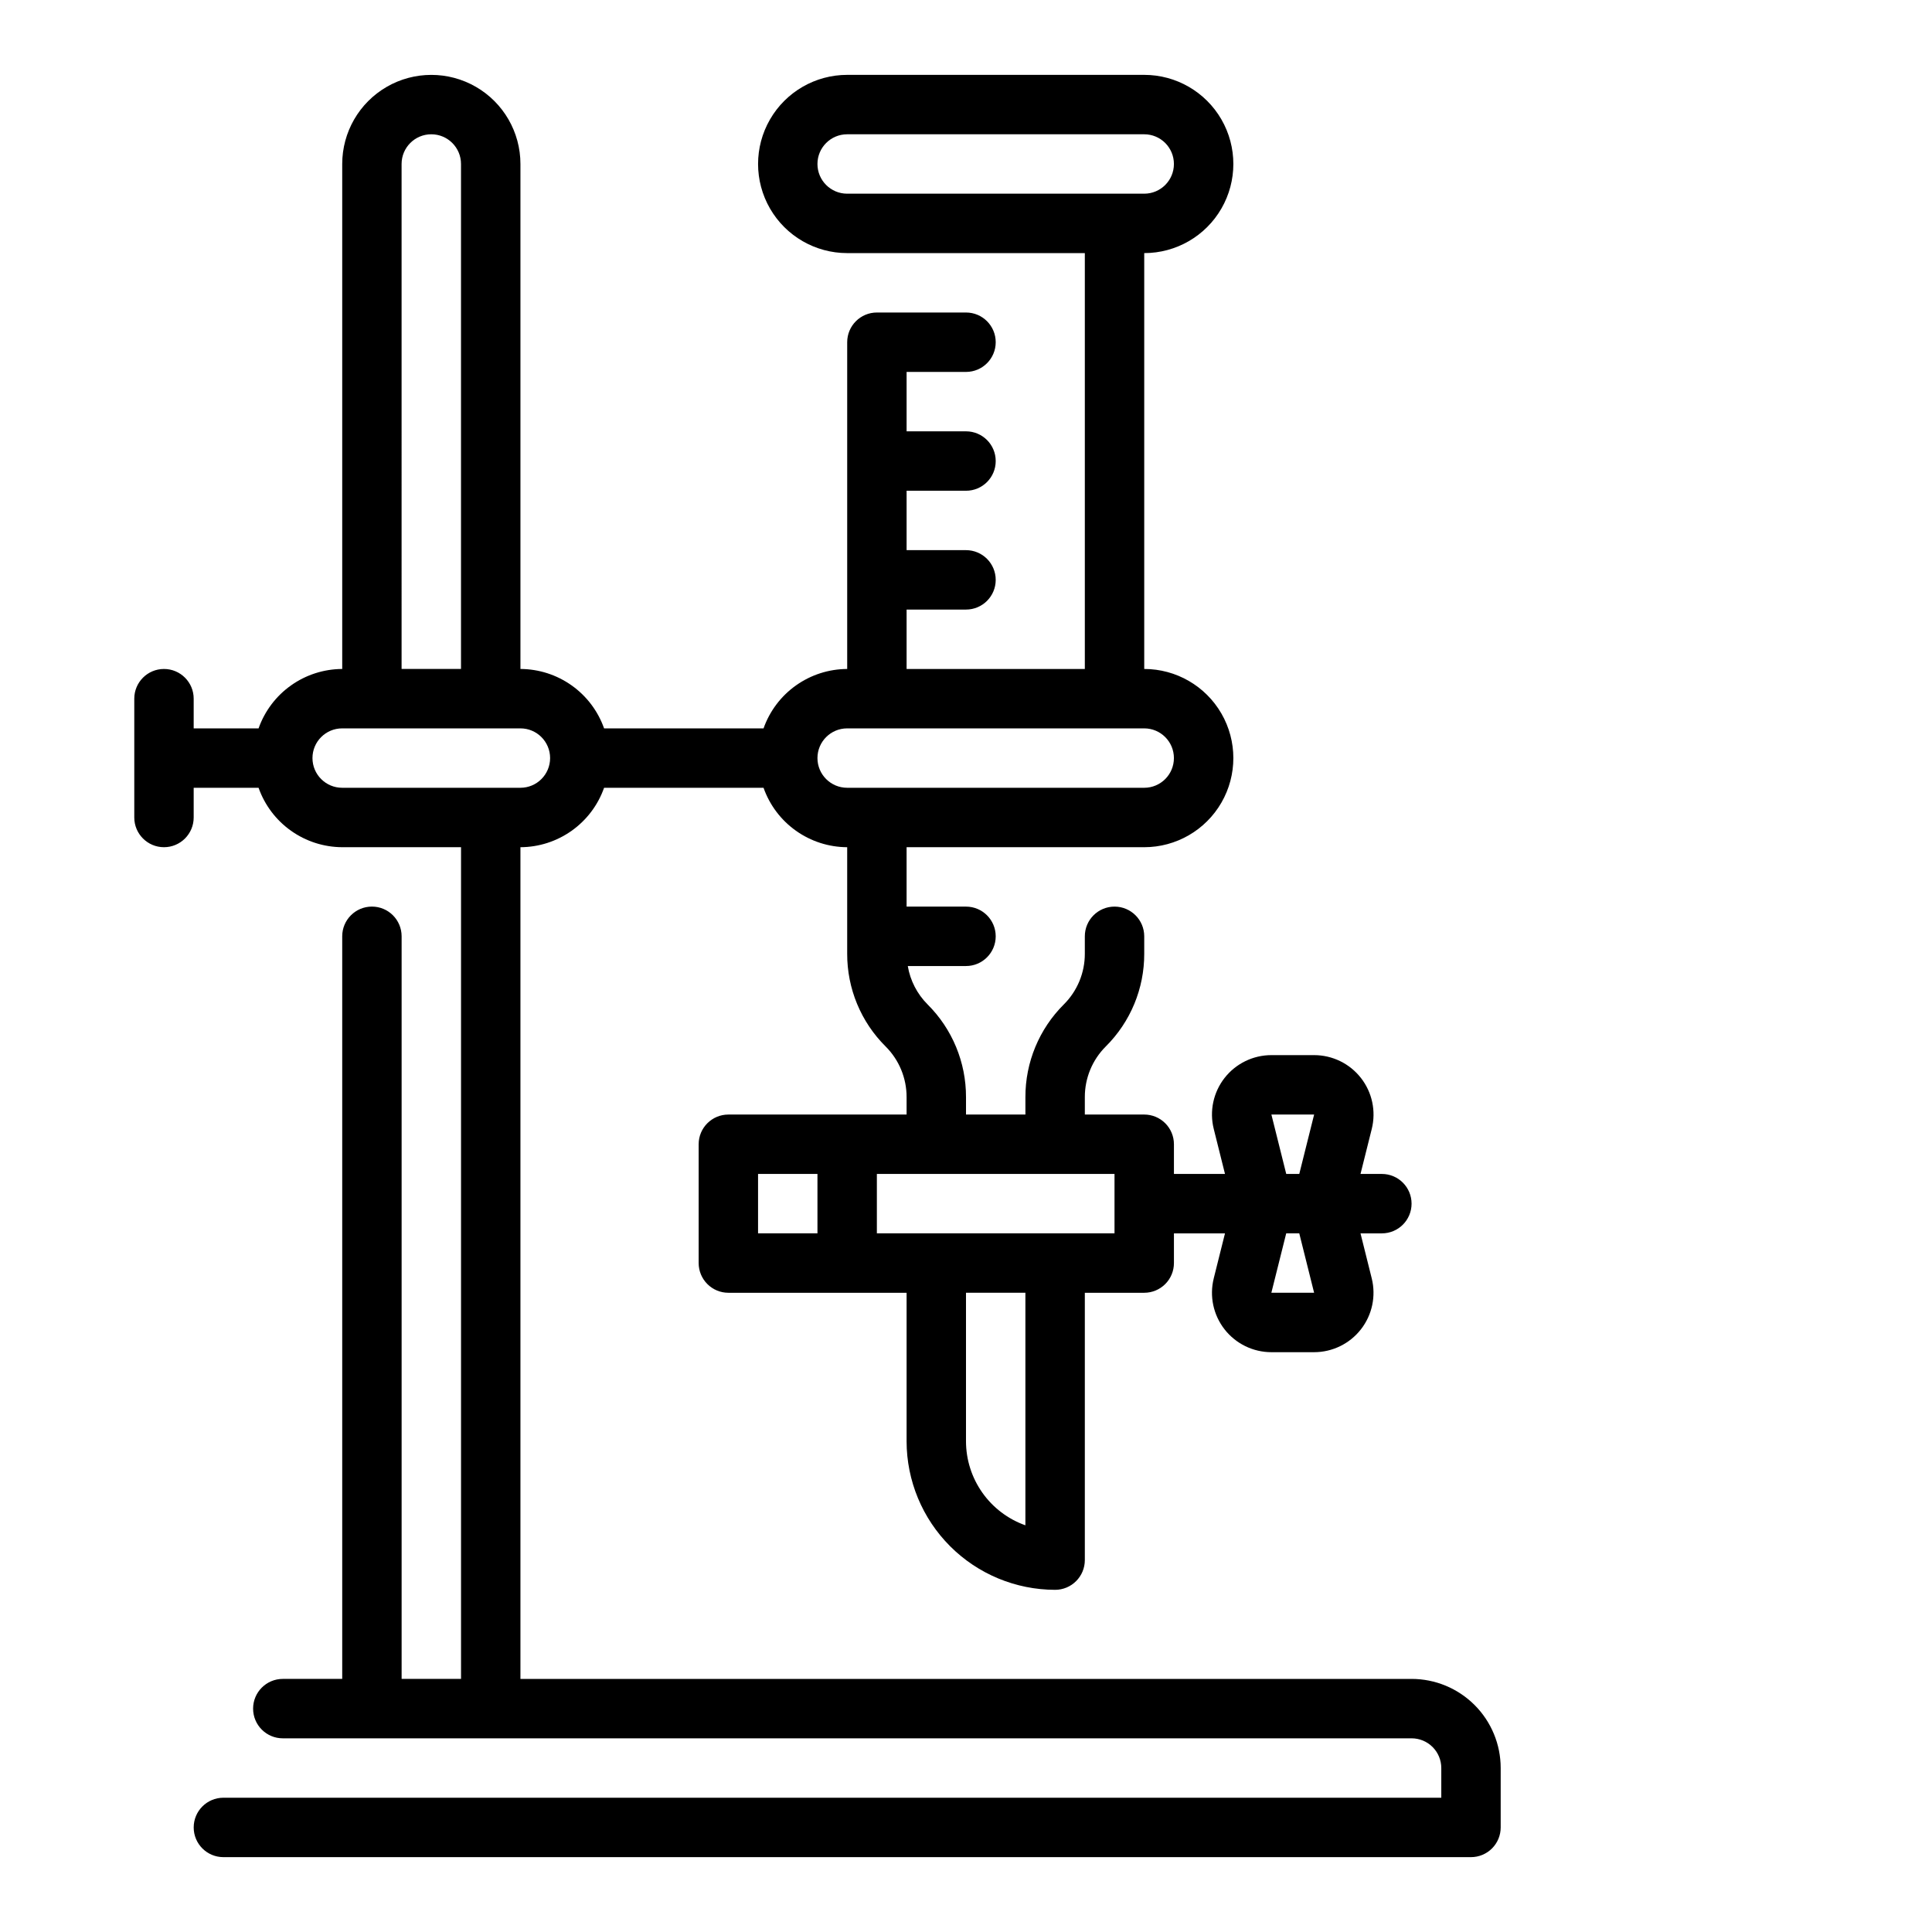
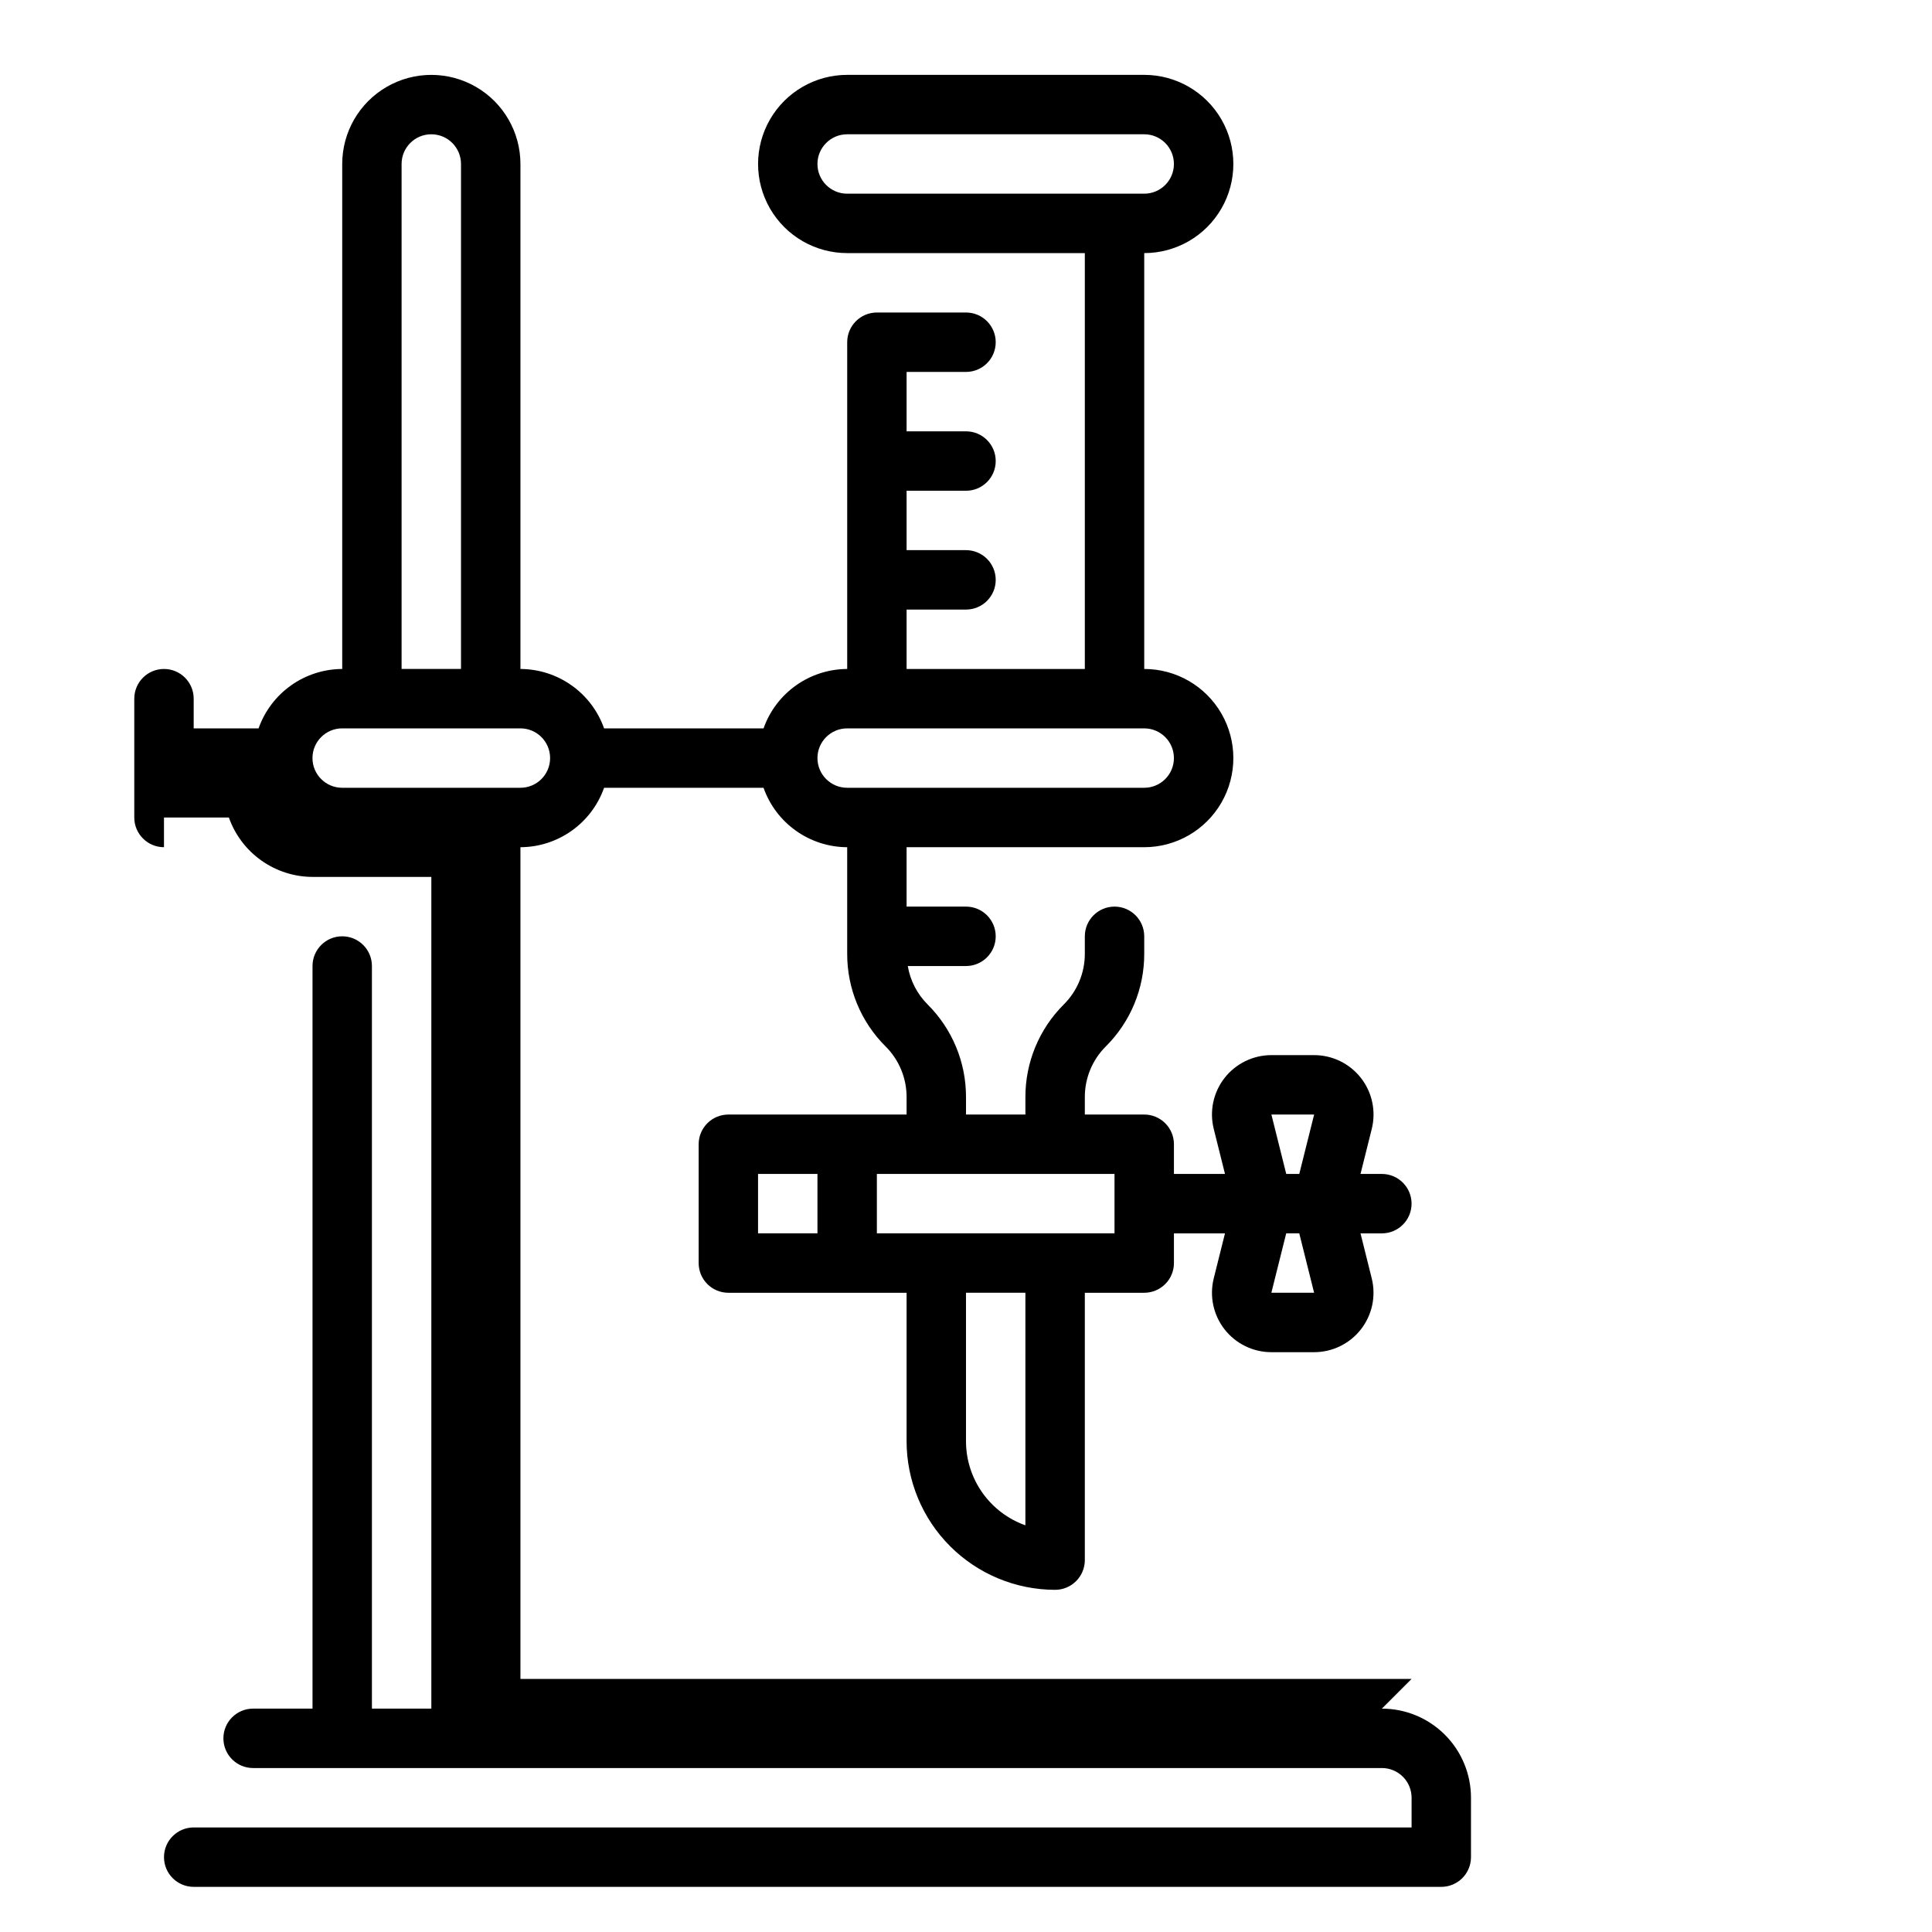
<svg xmlns="http://www.w3.org/2000/svg" fill="#000000" width="800px" height="800px" version="1.1" viewBox="144 144 512 512">
-   <path d="m518.08 588.93h-236.16v-220.41c4.867-0.02 9.609-1.543 13.578-4.363 3.969-2.816 6.969-6.793 8.59-11.383h42.258c1.621 4.59 4.621 8.566 8.59 11.383 3.969 2.82 8.711 4.344 13.578 4.363v28.23-0.004c-0.027 9.223 3.637 18.07 10.176 24.57 3.574 3.555 5.578 8.395 5.566 13.438v4.613h-47.23c-4.348 0-7.875 3.523-7.875 7.871v31.488c0 2.086 0.832 4.09 2.309 5.566 1.477 1.477 3.477 2.305 5.566 2.305h47.23v39.359c0.012 10.438 4.164 20.441 11.543 27.82 7.379 7.379 17.383 11.527 27.816 11.543 2.09 0 4.09-0.832 5.566-2.309 1.477-1.477 2.309-3.477 2.309-5.566v-70.848h15.742c2.09 0 4.09-0.828 5.566-2.305 1.477-1.477 2.305-3.481 2.305-5.566v-7.871h13.531l-2.984 11.934h0.004c-1.176 4.703-0.117 9.684 2.867 13.504 2.988 3.82 7.562 6.051 12.41 6.051h11.32c4.848-0.004 9.422-2.234 12.406-6.055 2.981-3.82 4.039-8.797 2.867-13.5l-2.977-11.934h5.66c4.348 0 7.871-3.523 7.871-7.871 0-4.348-3.523-7.875-7.871-7.875h-5.66l2.984-11.934c1.172-4.703 0.113-9.684-2.871-13.504-2.984-3.82-7.562-6.051-12.41-6.051h-11.32c-4.848 0-9.422 2.231-12.41 6.051-2.984 3.82-4.043 8.801-2.867 13.504l2.981 11.934h-13.531v-7.871c0-2.086-0.828-4.09-2.305-5.566-1.477-1.477-3.477-2.305-5.566-2.305h-15.742v-4.613c-0.016-5.043 1.988-9.883 5.562-13.438 6.539-6.5 10.207-15.348 10.18-24.57v-4.613c0-4.348-3.523-7.871-7.871-7.871s-7.871 3.523-7.871 7.871v4.613c0.012 5.043-1.992 9.883-5.566 13.438-6.539 6.504-10.203 15.348-10.18 24.57v4.613h-15.742v-4.613c0.023-9.223-3.641-18.066-10.18-24.57-2.766-2.766-4.602-6.32-5.25-10.176h15.43c4.348 0 7.871-3.527 7.871-7.875s-3.523-7.871-7.871-7.871h-15.746v-15.742h62.977c8.438 0 16.234-4.504 20.453-11.809 4.219-7.309 4.219-16.309 0-23.617-4.219-7.305-12.016-11.809-20.453-11.809v-110.21c8.438 0 16.234-4.5 20.453-11.809 4.219-7.309 4.219-16.309 0-23.617-4.219-7.305-12.016-11.809-20.453-11.809h-78.719c-8.438 0-16.234 4.504-20.453 11.809-4.219 7.309-4.219 16.309 0 23.617 4.219 7.309 12.016 11.809 20.453 11.809h62.977v110.21h-47.234v-15.742h15.746c4.348 0 7.871-3.523 7.871-7.871 0-4.348-3.523-7.875-7.871-7.875h-15.746v-15.742h15.746c4.348 0 7.871-3.523 7.871-7.871 0-4.348-3.523-7.875-7.871-7.875h-15.746v-15.742h15.746c4.348 0 7.871-3.523 7.871-7.871s-3.523-7.875-7.871-7.875h-23.617c-4.348 0-7.871 3.527-7.871 7.875v86.59c-4.867 0.02-9.609 1.543-13.578 4.363-3.969 2.816-6.969 6.793-8.59 11.383h-42.258c-1.621-4.59-4.621-8.566-8.59-11.383-3.969-2.82-8.711-4.344-13.578-4.363v-133.82c0-8.438-4.5-16.234-11.809-20.453-7.305-4.219-16.309-4.219-23.617 0-7.305 4.219-11.805 12.016-11.805 20.453v133.82c-4.867 0.02-9.609 1.543-13.578 4.363-3.969 2.816-6.969 6.793-8.59 11.383h-17.195v-7.875c0-4.348-3.523-7.871-7.871-7.871s-7.871 3.523-7.871 7.871v31.488c0 4.348 3.523 7.875 7.871 7.875s7.871-3.527 7.871-7.875v-7.871h17.195c1.621 4.59 4.621 8.566 8.59 11.383 3.969 2.82 8.711 4.344 13.578 4.363h31.488v220.41h-15.746v-196.8c0-4.348-3.523-7.871-7.871-7.871s-7.871 3.523-7.871 7.871v196.8h-15.746c-4.348 0-7.871 3.527-7.871 7.875 0 4.348 3.523 7.871 7.871 7.871h299.14c2.09 0 4.09 0.828 5.566 2.305 1.477 1.477 2.305 3.481 2.305 5.566v7.871h-322.75c-4.348 0-7.875 3.527-7.875 7.875 0 4.348 3.527 7.871 7.875 7.871h330.62c2.086 0 4.09-0.832 5.566-2.305 1.477-1.477 2.305-3.481 2.305-5.566v-15.746c0-6.262-2.488-12.27-6.918-16.699-4.43-4.43-10.434-6.918-16.699-6.918zm-25.828-102.34h-11.328l3.938-15.742h3.457zm-11.32-47.23h11.328l-3.938 15.742h-3.457zm-136.04 15.742h15.742v15.742l-15.742 0.004zm70.848 93.117v0.004c-4.602-1.637-8.586-4.652-11.402-8.641-2.82-3.988-4.336-8.75-4.34-13.633v-39.359h15.742zm23.617-77.371h-62.977v-15.746h62.977zm-78.723-283.39c0-4.348 3.527-7.871 7.875-7.871h78.719c4.348 0 7.871 3.523 7.871 7.871s-3.523 7.871-7.871 7.871h-78.719c-4.348 0-7.875-3.523-7.875-7.871zm7.871 149.57h78.723c4.348 0 7.871 3.523 7.871 7.871 0 4.348-3.523 7.871-7.871 7.871h-78.719c-4.348 0-7.875-3.523-7.875-7.871 0-4.348 3.527-7.871 7.875-7.871zm-118.08-149.57c0-4.348 3.523-7.871 7.871-7.871 4.348 0 7.875 3.523 7.875 7.871v133.82h-15.746zm-23.617 157.44c0-4.348 3.527-7.871 7.875-7.871h47.23c4.348 0 7.871 3.523 7.871 7.871 0 4.348-3.523 7.871-7.871 7.871h-47.23c-4.348 0-7.875-3.523-7.875-7.871z" />
+   <path d="m518.08 588.93h-236.16v-220.41c4.867-0.02 9.609-1.543 13.578-4.363 3.969-2.816 6.969-6.793 8.59-11.383h42.258c1.621 4.59 4.621 8.566 8.59 11.383 3.969 2.82 8.711 4.344 13.578 4.363v28.23-0.004c-0.027 9.223 3.637 18.07 10.176 24.57 3.574 3.555 5.578 8.395 5.566 13.438v4.613h-47.23c-4.348 0-7.875 3.523-7.875 7.871v31.488c0 2.086 0.832 4.09 2.309 5.566 1.477 1.477 3.477 2.305 5.566 2.305h47.23v39.359c0.012 10.438 4.164 20.441 11.543 27.82 7.379 7.379 17.383 11.527 27.816 11.543 2.09 0 4.09-0.832 5.566-2.309 1.477-1.477 2.309-3.477 2.309-5.566v-70.848h15.742c2.09 0 4.09-0.828 5.566-2.305 1.477-1.477 2.305-3.481 2.305-5.566v-7.871h13.531l-2.984 11.934h0.004c-1.176 4.703-0.117 9.684 2.867 13.504 2.988 3.82 7.562 6.051 12.41 6.051h11.32c4.848-0.004 9.422-2.234 12.406-6.055 2.981-3.82 4.039-8.797 2.867-13.5l-2.977-11.934h5.66c4.348 0 7.871-3.523 7.871-7.871 0-4.348-3.523-7.875-7.871-7.875h-5.66l2.984-11.934c1.172-4.703 0.113-9.684-2.871-13.504-2.984-3.82-7.562-6.051-12.41-6.051h-11.32c-4.848 0-9.422 2.231-12.41 6.051-2.984 3.82-4.043 8.801-2.867 13.504l2.981 11.934h-13.531v-7.871c0-2.086-0.828-4.09-2.305-5.566-1.477-1.477-3.477-2.305-5.566-2.305h-15.742v-4.613c-0.016-5.043 1.988-9.883 5.562-13.438 6.539-6.5 10.207-15.348 10.18-24.57v-4.613c0-4.348-3.523-7.871-7.871-7.871s-7.871 3.523-7.871 7.871v4.613c0.012 5.043-1.992 9.883-5.566 13.438-6.539 6.504-10.203 15.348-10.18 24.57v4.613h-15.742v-4.613c0.023-9.223-3.641-18.066-10.18-24.57-2.766-2.766-4.602-6.32-5.25-10.176h15.43c4.348 0 7.871-3.527 7.871-7.875s-3.523-7.871-7.871-7.871h-15.746v-15.742h62.977c8.438 0 16.234-4.504 20.453-11.809 4.219-7.309 4.219-16.309 0-23.617-4.219-7.305-12.016-11.809-20.453-11.809v-110.21c8.438 0 16.234-4.5 20.453-11.809 4.219-7.309 4.219-16.309 0-23.617-4.219-7.305-12.016-11.809-20.453-11.809h-78.719c-8.438 0-16.234 4.504-20.453 11.809-4.219 7.309-4.219 16.309 0 23.617 4.219 7.309 12.016 11.809 20.453 11.809h62.977v110.21h-47.234v-15.742h15.746c4.348 0 7.871-3.523 7.871-7.871 0-4.348-3.523-7.875-7.871-7.875h-15.746v-15.742h15.746c4.348 0 7.871-3.523 7.871-7.871 0-4.348-3.523-7.875-7.871-7.875h-15.746v-15.742h15.746c4.348 0 7.871-3.523 7.871-7.871s-3.523-7.875-7.871-7.875h-23.617c-4.348 0-7.871 3.527-7.871 7.875v86.59c-4.867 0.02-9.609 1.543-13.578 4.363-3.969 2.816-6.969 6.793-8.59 11.383h-42.258c-1.621-4.59-4.621-8.566-8.59-11.383-3.969-2.82-8.711-4.344-13.578-4.363v-133.82c0-8.438-4.5-16.234-11.809-20.453-7.305-4.219-16.309-4.219-23.617 0-7.305 4.219-11.805 12.016-11.805 20.453v133.82c-4.867 0.02-9.609 1.543-13.578 4.363-3.969 2.816-6.969 6.793-8.59 11.383h-17.195v-7.875c0-4.348-3.523-7.871-7.871-7.871s-7.871 3.523-7.871 7.871v31.488c0 4.348 3.523 7.875 7.871 7.875v-7.871h17.195c1.621 4.59 4.621 8.566 8.59 11.383 3.969 2.82 8.711 4.344 13.578 4.363h31.488v220.41h-15.746v-196.8c0-4.348-3.523-7.871-7.871-7.871s-7.871 3.523-7.871 7.871v196.8h-15.746c-4.348 0-7.871 3.527-7.871 7.875 0 4.348 3.523 7.871 7.871 7.871h299.14c2.09 0 4.09 0.828 5.566 2.305 1.477 1.477 2.305 3.481 2.305 5.566v7.871h-322.75c-4.348 0-7.875 3.527-7.875 7.875 0 4.348 3.527 7.871 7.875 7.871h330.62c2.086 0 4.09-0.832 5.566-2.305 1.477-1.477 2.305-3.481 2.305-5.566v-15.746c0-6.262-2.488-12.27-6.918-16.699-4.43-4.43-10.434-6.918-16.699-6.918zm-25.828-102.34h-11.328l3.938-15.742h3.457zm-11.32-47.23h11.328l-3.938 15.742h-3.457zm-136.04 15.742h15.742v15.742l-15.742 0.004zm70.848 93.117v0.004c-4.602-1.637-8.586-4.652-11.402-8.641-2.82-3.988-4.336-8.75-4.34-13.633v-39.359h15.742zm23.617-77.371h-62.977v-15.746h62.977zm-78.723-283.39c0-4.348 3.527-7.871 7.875-7.871h78.719c4.348 0 7.871 3.523 7.871 7.871s-3.523 7.871-7.871 7.871h-78.719c-4.348 0-7.875-3.523-7.875-7.871zm7.871 149.57h78.723c4.348 0 7.871 3.523 7.871 7.871 0 4.348-3.523 7.871-7.871 7.871h-78.719c-4.348 0-7.875-3.523-7.875-7.871 0-4.348 3.527-7.871 7.875-7.871zm-118.08-149.57c0-4.348 3.523-7.871 7.871-7.871 4.348 0 7.875 3.523 7.875 7.871v133.82h-15.746zm-23.617 157.44c0-4.348 3.527-7.871 7.875-7.871h47.23c4.348 0 7.871 3.523 7.871 7.871 0 4.348-3.523 7.871-7.871 7.871h-47.23c-4.348 0-7.875-3.523-7.875-7.871z" />
</svg>